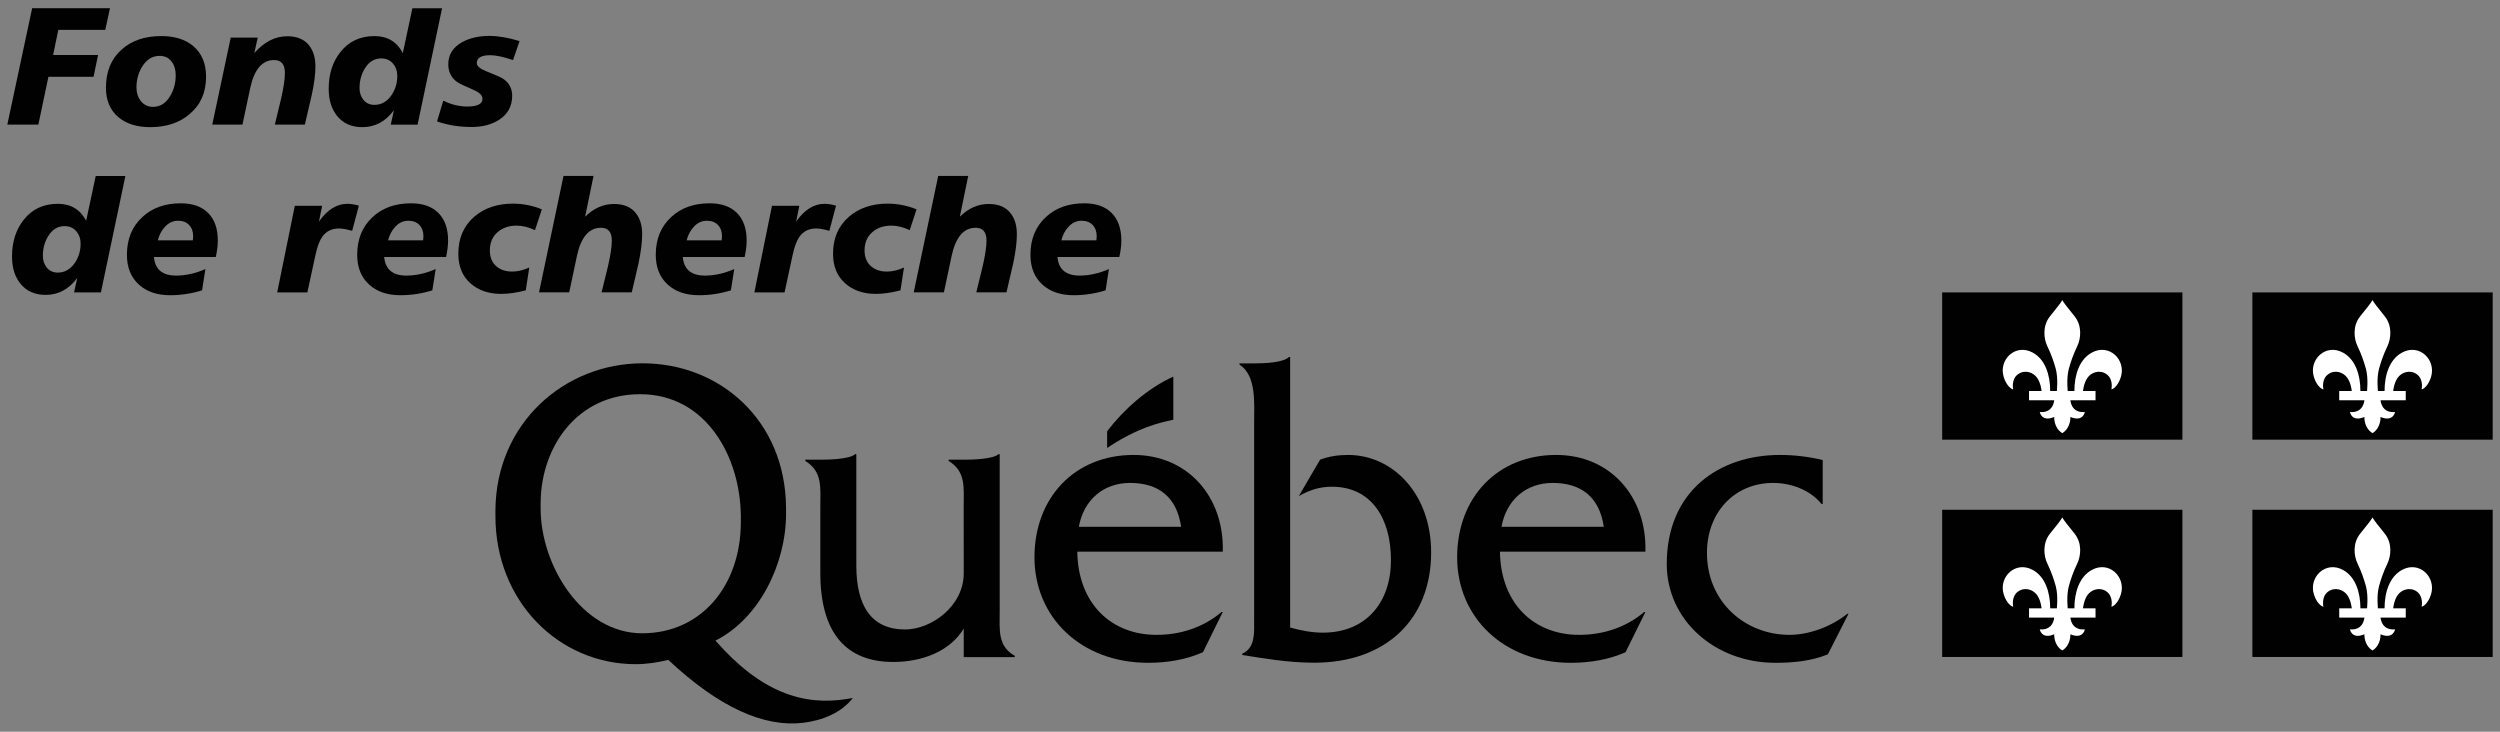
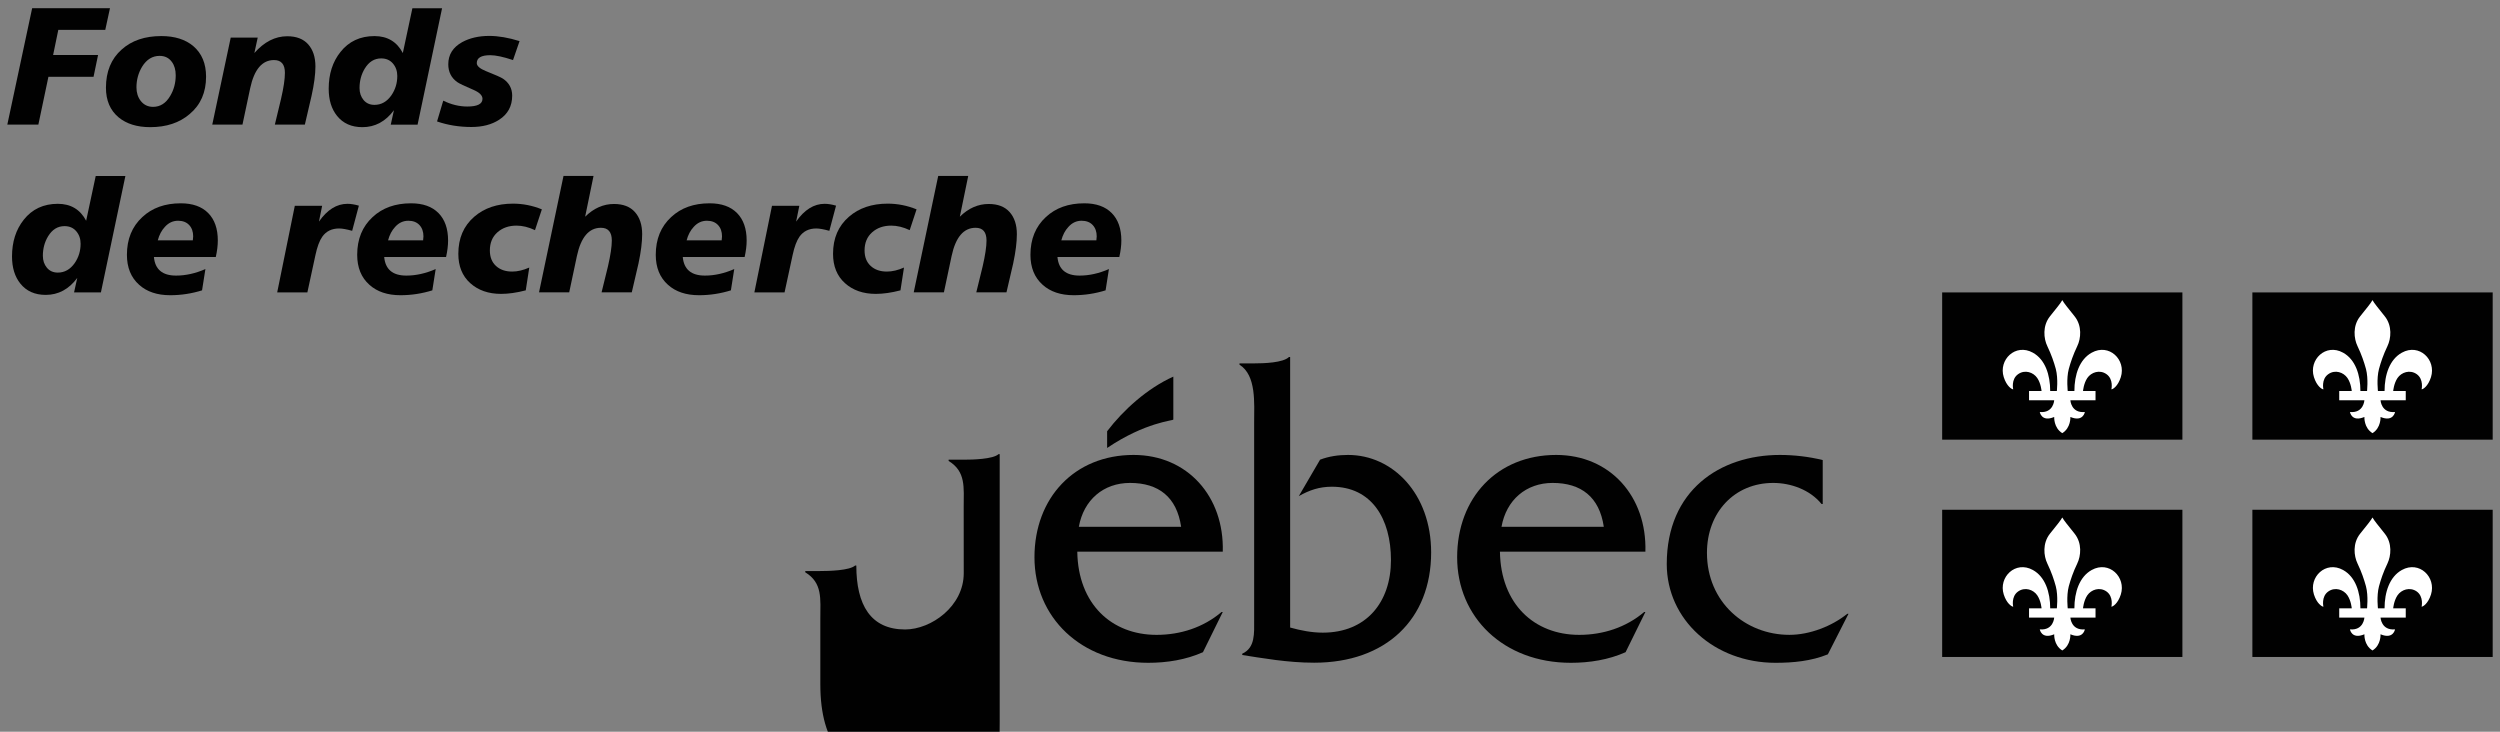
<svg xmlns="http://www.w3.org/2000/svg" id="Layer_1" version="1.1" viewBox="0 0 164 48">
  <rect x="0" y="0" width="164" height="48" fill="#808080" stroke="none" />
  <defs>
    <style> .st0 { fill: #fff; } .st0, .st1 { fill-rule: evenodd; } .st1, .st2 { fill: #010101; } </style>
  </defs>
-   <path class="st2" d="M65.58,40.037v-10.244h-.077c-.365.332-1.711.363-2.282.363h-.991v.082c1.145.701.988,1.739.988,3.03l.003,4.335c0,2.168-2.131,3.69-3.847,3.69-2.26,0-3.2-1.607-3.2-4.196v-7.304h-.076c-.365.332-1.721.363-2.292.363h-.981v.082c1.145.701.988,1.739.988,3.03v4.321c0,3.956,1.715,5.836,4.783,5.836,1.819,0,3.688-.645,4.625-2.19v1.871h3.348v-.085c-1.143-.646-.989-1.69-.989-2.984" />
+   <path class="st2" d="M65.58,40.037v-10.244h-.077c-.365.332-1.711.363-2.282.363h-.991v.082c1.145.701.988,1.739.988,3.03l.003,4.335c0,2.168-2.131,3.69-3.847,3.69-2.26,0-3.2-1.607-3.2-4.196h-.076c-.365.332-1.721.363-2.292.363h-.981v.082c1.145.701.988,1.739.988,3.03v4.321c0,3.956,1.715,5.836,4.783,5.836,1.819,0,3.688-.645,4.625-2.19v1.871h3.348v-.085c-1.143-.646-.989-1.69-.989-2.984" />
  <path class="st2" d="M70.772,34.558c.314-1.761,1.613-2.878,3.357-2.878,1.872,0,3.068.922,3.353,2.878h-6.71ZM80.214,36.19c.103-3.616-2.315-6.346-5.852-6.346-3.875,0-6.501,2.813-6.501,6.714,0,3.929,3.041,6.922,7.463,6.922,1.223,0,2.471-.196,3.59-.696l1.3-2.638h-.078c-1.197,1.017-2.704,1.501-4.266,1.501-2.938,0-5.148-2.009-5.2-5.457h9.544Z" />
  <path class="st2" d="M82.278,23.838c.623,0,1.893-.038,2.277-.417h.078v17.745c.699.195,1.421.336,2.143.336,2.844,0,4.471-1.987,4.471-4.759,0-2.714-1.267-4.814-3.875-4.814-.828,0-1.474.223-2.171.617l1.396-2.391c.592-.226,1.214-.311,1.833-.311,2.948,0,5.453,2.561,5.453,6.397,0,4.392-2.972,7.233-7.675,7.233-1.755,0-3.443-.31-4.716-.505v-.086c.858-.395.78-1.325.78-2.25v-12.898c0-1.295.156-3.108-.961-3.811v-.086h.967Z" />
  <path class="st2" d="M98.499,34.558c.311-1.761,1.613-2.878,3.354-2.878,1.872,0,3.069.922,3.356,2.878h-6.71ZM107.938,36.19c.105-3.616-2.314-6.346-5.852-6.346-3.872,0-6.497,2.813-6.497,6.714,0,3.929,3.04,6.922,7.46,6.922,1.223,0,2.471-.196,3.589-.696l1.3-2.638h-.077c-1.198,1.017-2.706,1.501-4.266,1.501-2.937,0-5.146-2.009-5.199-5.457h9.542Z" />
  <path class="st2" d="M119.57,33.061h-.078c-.756-.931-2.004-1.381-3.174-1.381-2.522,0-4.342,1.914-4.342,4.588,0,3.239,2.524,5.378,5.408,5.378,1.326,0,2.782-.563,3.797-1.381h.08l-1.354,2.659c-1.093.446-2.288.556-3.434.556-4.003,0-7.134-2.82-7.134-6.48,0-4.839,3.496-7.156,7.421-7.156.937,0,1.899.113,2.81.335v2.882Z" />
  <path class="st1" d="M76.97,27.522v-2.816c-1.705.766-3.287,2.195-4.343,3.585v1.096c2.528-1.705,4.343-1.786,4.343-1.865" />
-   <path class="st2" d="M42.124,41.544c-3.927,0-6.659-4.43-6.659-8.194,0-.039,0-.388.001-.423.048-3.646,2.407-7.067,6.528-7.067,4.334,0,6.57,4.103,6.605,7.984v.406c0,4.141-2.574,7.294-6.475,7.294M55.583,45.85c-2.898.475-5.687-.44-8.648-3.826,2.861-1.438,4.631-5.014,4.631-8.337,0-.035-.002-.379-.002-.414-.051-5.685-4.322-9.44-9.415-9.44-5.102,0-9.61,3.909-9.649,9.64v.382c0,5.577,4.136,9.715,9.206,9.715.729,0,1.432-.113,2.134-.281,3.321,3.114,6.283,4.435,8.839,4.127,1.214-.145,2.498-.626,3.267-1.629l-.363.063Z" />
  <polygon class="st2" points="2.109 .54 7.214 .54 6.906 1.959 3.825 1.959 3.484 3.61 6.433 3.61 6.136 5.04 3.176 5.04 2.516 8.176 .48 8.176 2.109 .54" />
  <path class="st2" d="M10.581,2.366c.88,0,1.581.221,2.101.66.557.477.836,1.145.836,2.003,0,1.035-.359,1.853-1.078,2.454-.667.572-1.529.858-2.585.858-.859,0-1.548-.212-2.069-.638-.557-.463-.836-1.111-.836-1.948,0-1.064.345-1.899,1.034-2.508.653-.587,1.518-.881,2.597-.881M11.527,4.941c0-.359-.084-.653-.253-.88-.191-.264-.459-.396-.803-.396-.47,0-.852.234-1.145.704-.249.411-.374.866-.374,1.364,0,.345.092.638.275.881.206.264.477.396.814.396.47,0,.844-.239,1.123-.715.242-.404.363-.855.363-1.354" />
  <path class="st2" d="M19.999,8.176h-1.969c.139-.565.275-1.129.407-1.694.169-.727.253-1.295.253-1.706,0-.557-.239-.836-.715-.836-.778,0-1.299.616-1.563,1.848l-.506,2.388h-1.981l1.211-5.711h1.771l-.22,1.013c.646-.733,1.364-1.1,2.157-1.1.601,0,1.06.177,1.375.533s.473.838.473,1.447c0,.521-.084,1.163-.253,1.925-.147.632-.293,1.262-.44,1.893" />
  <path class="st2" d="M27.052.541h1.948l-1.607,7.636h-1.76l.209-.947c-.55.741-1.24,1.112-2.069,1.112-.711,0-1.265-.246-1.661-.738-.367-.454-.55-1.048-.55-1.782,0-.961.256-1.764.77-2.41.55-.696,1.294-1.045,2.233-1.045.851,0,1.471.371,1.86,1.112l.627-2.938ZM26.062,4.986c0-.323-.095-.596-.286-.82-.191-.223-.448-.335-.771-.335-.447,0-.807.223-1.078.67-.227.375-.341.8-.341,1.277,0,.308.088.569.264.782.176.212.414.319.715.319.448,0,.818-.209,1.112-.628.256-.374.385-.796.385-1.265" />
  <path class="st2" d="M34.083,2.697l-.429,1.243c-.638-.213-1.137-.319-1.496-.319-.588,0-.881.173-.881.518,0,.19.202.366.605.528.609.242.98.406,1.112.494.403.272.605.643.605,1.112,0,.689-.286,1.217-.858,1.584-.485.316-1.09.474-1.816.474-.8,0-1.551-.122-2.255-.364l.407-1.364c.52.257,1.048.385,1.584.385.66,0,.99-.169.99-.506,0-.22-.194-.414-.583-.584-.602-.256-.961-.429-1.078-.516-.389-.279-.583-.668-.583-1.166,0-.632.304-1.115.913-1.453.499-.271,1.089-.407,1.772-.407.601,0,1.265.114,1.991.341" />
  <path class="st2" d="M6.279,11.544h1.947l-1.606,7.636h-1.761l.209-.947c-.55.741-1.24,1.112-2.068,1.112-.712,0-1.266-.246-1.662-.738-.367-.455-.55-1.048-.55-1.782,0-.961.257-1.764.77-2.41.55-.696,1.295-1.045,2.234-1.045.851,0,1.47.371,1.859,1.111l.628-2.937ZM5.288,15.989c0-.323-.095-.596-.286-.82-.191-.224-.447-.335-.77-.335-.448,0-.807.223-1.079.67-.227.375-.341.8-.341,1.277,0,.308.088.569.264.781.177.213.415.32.716.32.447,0,.818-.209,1.111-.628.257-.374.385-.796.385-1.265" />
  <path class="st2" d="M14.157,16.858h-4.06c.073.814.557,1.221,1.453,1.221.63,0,1.272-.143,1.925-.429l-.22,1.397c-.682.213-1.379.319-2.091.319-.851,0-1.529-.227-2.035-.682-.536-.477-.803-1.133-.803-1.97,0-1.026.337-1.852,1.012-2.475.645-.602,1.485-.902,2.519-.902.778,0,1.377.212,1.8.638.421.425.632,1.027.632,1.804,0,.323-.044.683-.132,1.079M12.65,15.768c.014-.11.022-.198.022-.264,0-.308-.088-.556-.264-.743-.176-.187-.419-.28-.727-.28-.337,0-.627.135-.869.407-.213.227-.367.521-.462.88h2.3Z" />
  <path class="st2" d="M23.542,13.491l-.44,1.651c-.367-.103-.653-.154-.858-.154-.477,0-.844.179-1.101.538-.183.258-.334.66-.451,1.211l-.528,2.443h-1.98l1.155-5.678h1.793l-.209,1.035c.543-.778,1.166-1.167,1.871-1.167.22,0,.469.04.748.121" />
  <path class="st2" d="M29.263,16.858h-4.06c.074.814.557,1.221,1.453,1.221.63,0,1.272-.143,1.925-.429l-.22,1.397c-.682.213-1.379.319-2.09.319-.851,0-1.53-.227-2.036-.682-.536-.477-.803-1.133-.803-1.97,0-1.026.337-1.852,1.012-2.475.645-.602,1.485-.902,2.52-.902.777,0,1.377.212,1.799.638.421.425.632,1.027.632,1.804,0,.323-.044.683-.132,1.079M27.756,15.768c.015-.11.022-.198.022-.264,0-.308-.088-.556-.264-.743-.176-.187-.418-.28-.726-.28-.338,0-.628.135-.87.407-.213.227-.366.521-.462.88h2.3Z" />
  <path class="st2" d="M35.546,13.733l-.451,1.365c-.418-.199-.822-.297-1.21-.297-.506,0-.925.146-1.255.439-.33.294-.495.69-.495,1.188,0,.434.134.773.402,1.018.267.246.621.369,1.061.369.353,0,.727-.088,1.123-.264l-.231,1.496c-.594.155-1.134.232-1.618.232-.828,0-1.503-.235-2.024-.705-.521-.469-.781-1.111-.781-1.925,0-1.02.348-1.83,1.045-2.432.66-.572,1.507-.858,2.541-.858.646,0,1.277.124,1.893.374" />
  <path class="st2" d="M36.966,11.543h1.969l-.55,2.673c.565-.557,1.196-.835,1.893-.835.601,0,1.06.177,1.375.533.315.356.473.838.473,1.447,0,.521-.08,1.162-.242,1.925-.147.632-.293,1.262-.44,1.893h-1.981c.14-.565.279-1.133.419-1.706.168-.733.253-1.298.253-1.694,0-.558-.239-.836-.716-.836-.784,0-1.309.616-1.573,1.848l-.506,2.388h-1.98l1.606-7.636Z" />
  <path class="st2" d="M48.849,16.858h-4.06c.074.814.557,1.221,1.453,1.221.63,0,1.272-.143,1.925-.429l-.22,1.397c-.682.213-1.379.319-2.09.319-.852,0-1.53-.227-2.036-.682-.536-.477-.803-1.133-.803-1.97,0-1.026.337-1.852,1.012-2.475.645-.602,1.485-.902,2.52-.902.777,0,1.377.212,1.799.638.421.425.632,1.027.632,1.804,0,.323-.044.683-.132,1.079M47.342,15.768c.015-.11.022-.198.022-.264,0-.308-.088-.556-.264-.743-.176-.187-.419-.28-.726-.28-.338,0-.628.135-.87.407-.213.227-.367.521-.462.88h2.3Z" />
  <path class="st2" d="M54.845,13.491l-.44,1.651c-.367-.103-.653-.154-.858-.154-.477,0-.844.179-1.101.538-.183.258-.333.66-.451,1.211l-.528,2.443h-1.98l1.155-5.678h1.793l-.209,1.035c.543-.778,1.167-1.167,1.871-1.167.22,0,.469.04.748.121" />
  <path class="st2" d="M60.127,13.733l-.451,1.365c-.418-.199-.822-.297-1.21-.297-.506,0-.925.146-1.255.439-.33.294-.495.69-.495,1.188,0,.434.134.773.402,1.018.267.246.621.369,1.061.369.353,0,.727-.088,1.123-.264l-.231,1.496c-.594.155-1.134.232-1.618.232-.828,0-1.503-.235-2.024-.705-.521-.469-.781-1.111-.781-1.925,0-1.02.348-1.83,1.045-2.432.66-.572,1.507-.858,2.542-.858.645,0,1.276.124,1.892.374" />
  <path class="st2" d="M61.546,11.543h1.969l-.55,2.673c.565-.557,1.196-.835,1.893-.835.601,0,1.06.177,1.375.533.315.356.473.838.473,1.447,0,.521-.08,1.162-.242,1.925-.146.632-.293,1.262-.44,1.893h-1.98c.139-.565.279-1.133.418-1.706.169-.733.253-1.298.253-1.694,0-.558-.238-.836-.715-.836-.785,0-1.31.616-1.574,1.848l-.506,2.388h-1.98l1.606-7.636Z" />
  <path class="st2" d="M73.428,16.858h-4.059c.072.814.557,1.221,1.452,1.221.63,0,1.272-.143,1.925-.429l-.219,1.397c-.683.213-1.38.319-2.092.319-.851,0-1.529-.227-2.035-.682-.536-.477-.803-1.133-.803-1.97,0-1.026.337-1.852,1.012-2.475.646-.602,1.486-.902,2.52-.902.777,0,1.377.212,1.799.638.422.425.633,1.027.633,1.804,0,.323-.044.683-.133,1.079M71.922,15.768c.015-.11.022-.198.022-.264,0-.308-.088-.556-.264-.743-.176-.187-.418-.28-.726-.28-.338,0-.628.135-.869.407-.214.227-.367.521-.463.88h2.3Z" />
  <rect class="st2" x="127.406" y="19.183" width="15.759" height="9.659" />
  <path class="st0" d="M135.286,19.688c-.114.211-.372.516-.806,1.06-.502.627-.416,1.465-.176,1.959.272.571.433,1.047.556,1.494.173.654.058,1.528.07,1.449h-.437c0-1.067-.332-2.07-1.136-2.514-1.142-.635-2.27.464-1.911,1.604.189.598.527.801.62.801,0,0-.156-.659.322-.996.447-.316,1.001-.124,1.256.253.244.359.282.852.282.852h-.821v.606h1.651s-.045.857-.947.772c0,0,.111.679.947.325,0,0-.045.708.53,1.062.574-.354.531-1.062.531-1.062.837.354.95-.325.95-.325-.907.085-.95-.772-.95-.772h1.65v-.606h-.821s.04-.493.281-.852c.256-.377.812-.569,1.259-.253.476.337.322.996.322.996.095,0,.429-.203.618-.801.359-1.14-.769-2.239-1.911-1.604-.802.444-1.135,1.447-1.135,2.514h-.437c.011.079-.104-.795.07-1.449.122-.447.283-.923.555-1.494.241-.494.328-1.332-.176-1.959-.432-.544-.69-.849-.806-1.06" />
  <rect class="st2" x="147.756" y="19.183" width="15.764" height="9.659" />
  <path class="st0" d="M155.636,19.688c-.117.211-.372.516-.807,1.06-.506.627-.415,1.465-.176,1.959.273.571.429,1.047.554,1.494.174.654.059,1.528.073,1.449h-.437c0-1.067-.332-2.07-1.136-2.514-1.143-.635-2.271.464-1.913,1.604.189.598.525.801.622.801,0,0-.158-.659.32-.996.446-.316,1-.124,1.257.253.243.359.282.852.282.852h-.822v.606h1.652s-.046.857-.948.772c0,0,.108.679.948.325,0,0-.046.708.531,1.062.571-.354.527-1.062.527-1.062.841.354.952-.325.952-.325-.908.085-.952-.772-.952-.772h1.654v-.606h-.824s.041-.493.283-.852c.257-.377.813-.569,1.262-.253.472.337.32.996.32.996.093,0,.427-.203.615-.801.357-1.14-.772-2.239-1.912-1.604-.801.444-1.134,1.447-1.134,2.514h-.435c.012.079-.104-.795.07-1.449.122-.447.282-.923.554-1.494.238-.494.327-1.332-.176-1.959-.43-.544-.691-.849-.804-1.06" />
  <rect class="st2" x="127.406" y="33.44" width="15.759" height="9.657" />
  <path class="st0" d="M135.286,33.947c-.114.211-.372.516-.806,1.059-.502.628-.416,1.462-.176,1.96.272.568.433,1.044.556,1.494.173.652.058,1.525.07,1.446h-.437c0-1.064-.332-2.07-1.136-2.514-1.142-.635-2.27.467-1.911,1.607.189.595.527.8.62.8,0,0-.156-.659.322-.998.447-.313,1.001-.124,1.256.253.244.36.282.852.282.852h-.821v.609l1.651-.002s-.045.856-.947.774c0,0,.111.676.947.322,0,0-.045.708.53,1.062.574-.354.531-1.062.531-1.062.837.354.95-.322.95-.322-.907.082-.95-.774-.95-.774l1.65.002v-.609h-.821s.04-.492.281-.852c.256-.377.812-.566,1.259-.253.476.339.322.998.322.998.095,0,.429-.205.618-.8.359-1.14-.769-2.242-1.911-1.607-.802.444-1.135,1.45-1.135,2.514h-.437c.011.079-.104-.794.07-1.446.122-.45.283-.926.555-1.494.241-.498.328-1.332-.176-1.96-.432-.543-.69-.848-.806-1.059" />
  <rect class="st2" x="147.756" y="33.44" width="15.764" height="9.657" />
  <path class="st0" d="M155.636,33.947c-.117.211-.372.516-.807,1.059-.506.628-.415,1.462-.176,1.96.273.568.429,1.044.554,1.494.174.652.059,1.525.073,1.446h-.437c0-1.064-.332-2.07-1.136-2.514-1.143-.635-2.271.467-1.913,1.607.189.595.525.8.622.8,0,0-.158-.659.32-.998.446-.313,1-.124,1.257.253.243.36.282.852.282.852h-.822v.609l1.652-.002s-.046.856-.948.774c0,0,.108.676.948.322,0,0-.046.708.531,1.062.571-.354.527-1.062.527-1.062.841.354.952-.322.952-.322-.908.082-.952-.774-.952-.774l1.654.002v-.609h-.824s.041-.492.283-.852c.257-.377.813-.566,1.262-.253.472.339.32.998.32.998.093,0,.427-.205.615-.8.357-1.14-.772-2.242-1.912-1.607-.801.444-1.134,1.45-1.134,2.514h-.435c.012.079-.104-.794.07-1.446.122-.45.282-.926.554-1.494.238-.498.327-1.332-.176-1.96-.43-.543-.691-.848-.804-1.059" />
</svg>